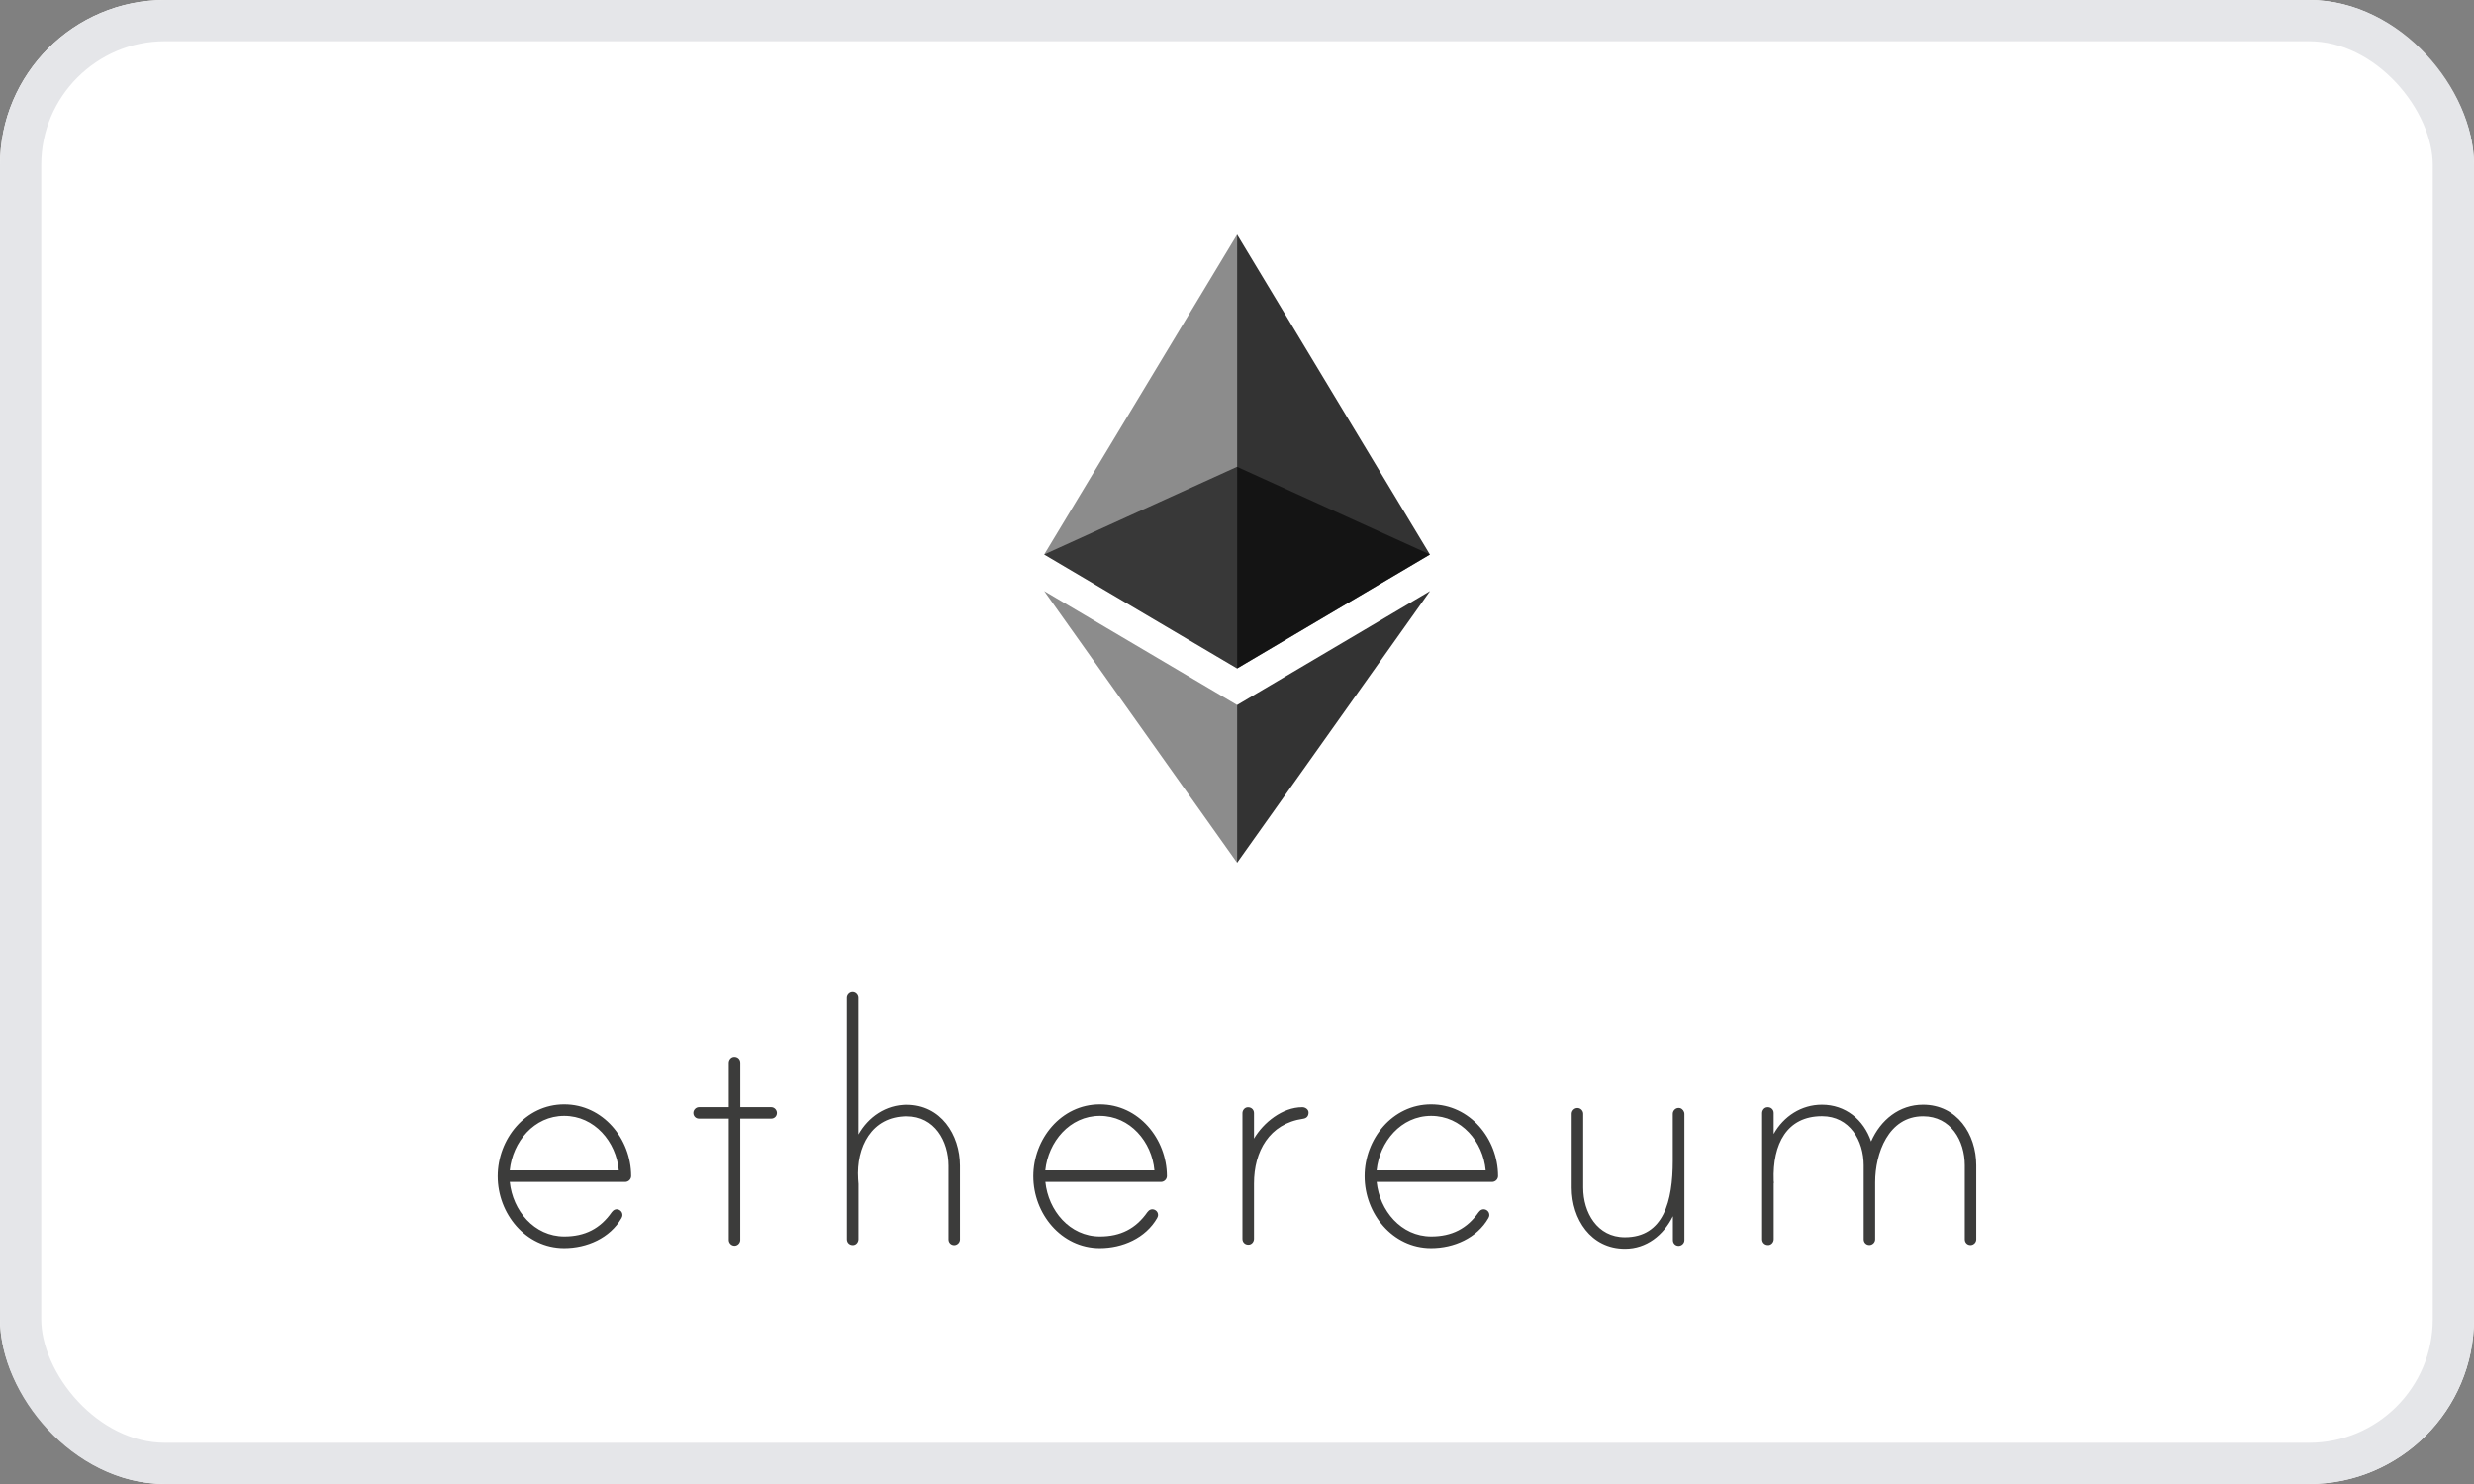
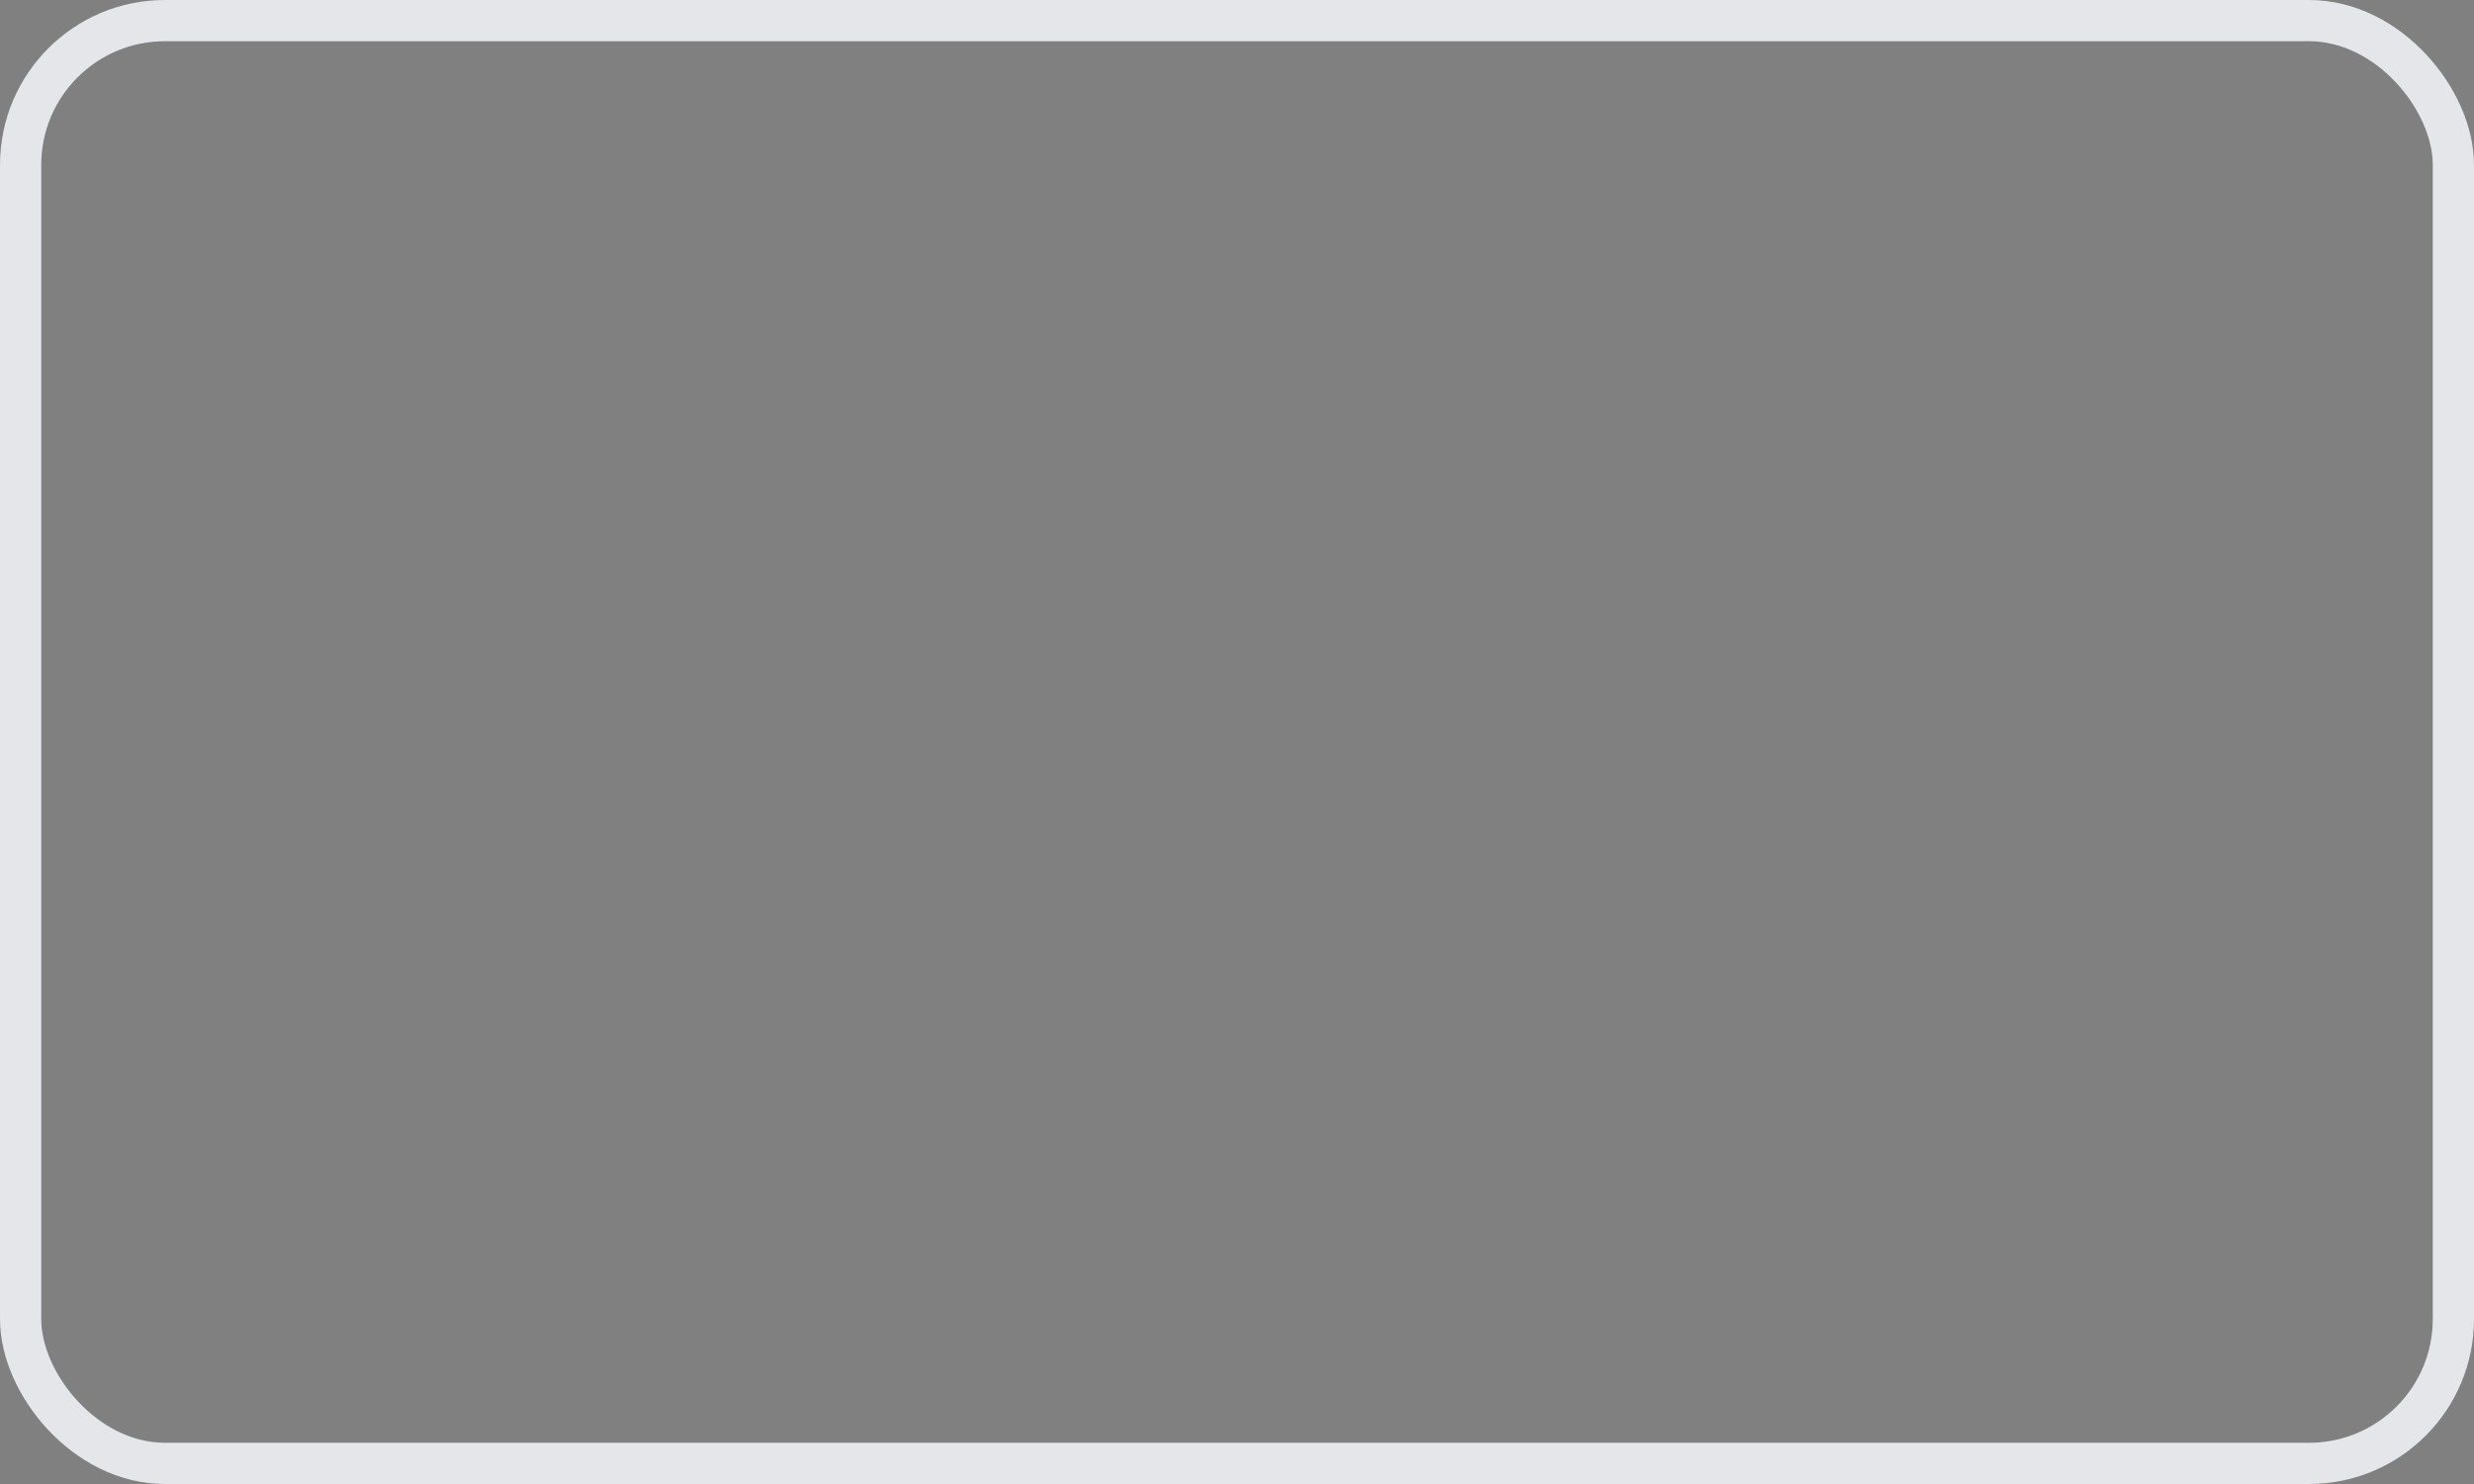
<svg xmlns="http://www.w3.org/2000/svg" width="60" height="36" viewBox="0 0 60 36" fill="none">
  <rect x="0" y="0" width="60" height="36" fill="#808080" stroke="none" />
  <g clip-path="url(#clip0_27139_98733)">
    <rect width="60" height="36" rx="4" fill="white" />
-     <path d="M15.307 28.528C15.307 28.607 15.241 28.671 15.162 28.671H12.363C12.433 29.363 12.953 29.994 13.686 29.994C14.187 29.994 14.558 29.803 14.836 29.404C14.877 29.35 14.937 29.314 15.014 29.347C15.056 29.366 15.086 29.404 15.093 29.447C15.1 29.493 15.088 29.519 15.075 29.545C14.793 30.036 14.232 30.277 13.683 30.277C12.742 30.277 12.07 29.434 12.07 28.534C12.07 27.633 12.742 26.79 13.683 26.79C14.624 26.789 15.306 27.628 15.307 28.528V28.528ZM15.007 28.392C14.947 27.7 14.418 27.069 13.684 27.069C12.951 27.069 12.432 27.7 12.362 28.392H15.007ZM18.703 26.858C18.783 26.858 18.842 26.928 18.842 26.997C18.842 27.077 18.782 27.136 18.703 27.136H17.953V30.08C17.953 30.15 17.892 30.219 17.814 30.219C17.733 30.219 17.674 30.149 17.674 30.08V27.136H16.954C16.874 27.136 16.815 27.076 16.815 26.997C16.815 26.927 16.875 26.858 16.954 26.858H17.674V25.78C17.674 25.713 17.72 25.65 17.786 25.638C17.88 25.624 17.954 25.689 17.954 25.776V26.858H18.703V26.858ZM23.281 28.281V30.066C23.281 30.146 23.211 30.205 23.142 30.205C23.062 30.205 23.003 30.145 23.003 30.066V28.282C23.003 27.681 22.663 27.08 21.991 27.08C21.131 27.08 20.759 27.832 20.809 28.602C20.809 28.622 20.818 28.713 20.818 28.721V30.06C20.818 30.128 20.772 30.191 20.706 30.202C20.613 30.216 20.538 30.152 20.538 30.064V24.205C20.538 24.135 20.598 24.066 20.677 24.066C20.758 24.066 20.816 24.136 20.816 24.205V27.521C21.057 27.09 21.488 26.8 21.987 26.8C22.811 26.799 23.281 27.521 23.281 28.281V28.281ZM28.3 28.528C28.3 28.607 28.234 28.671 28.155 28.671H25.353C25.423 29.363 25.942 29.994 26.676 29.994C27.176 29.994 27.548 29.803 27.826 29.404C27.866 29.35 27.927 29.314 28.004 29.347C28.046 29.366 28.076 29.404 28.083 29.447C28.09 29.493 28.077 29.519 28.064 29.545C27.783 30.036 27.222 30.277 26.673 30.277C25.732 30.277 25.06 29.434 25.06 28.534C25.06 27.633 25.732 26.79 26.673 26.79C27.617 26.789 28.297 27.628 28.3 28.528ZM27.997 28.392C27.937 27.7 27.407 27.069 26.674 27.069C25.941 27.069 25.422 27.7 25.351 28.392H27.997ZM31.735 26.988C31.735 27.079 31.684 27.128 31.604 27.139C30.782 27.258 30.412 27.93 30.412 28.711V30.05C30.412 30.117 30.366 30.18 30.3 30.192C30.206 30.206 30.132 30.142 30.132 30.054V27.004C30.132 26.937 30.178 26.874 30.244 26.862C30.337 26.848 30.412 26.912 30.412 27V27.621C30.641 27.231 31.103 26.859 31.582 26.859C31.654 26.858 31.735 26.91 31.735 26.988ZM36.331 28.528C36.331 28.607 36.265 28.671 36.186 28.671H33.387C33.458 29.363 33.977 29.994 34.71 29.994C35.211 29.994 35.582 29.803 35.861 29.404C35.901 29.35 35.961 29.314 36.039 29.347C36.08 29.366 36.11 29.404 36.117 29.447C36.125 29.493 36.112 29.519 36.099 29.545C35.818 30.036 35.257 30.277 34.707 30.277C33.766 30.277 33.095 29.434 33.095 28.534C33.095 27.633 33.766 26.79 34.707 26.79C35.65 26.789 36.33 27.628 36.331 28.528V28.528ZM36.031 28.392C35.971 27.7 35.442 27.069 34.709 27.069C33.975 27.069 33.456 27.7 33.386 28.392H36.031ZM40.851 27.024V30.083C40.851 30.163 40.78 30.222 40.711 30.222C40.631 30.222 40.572 30.162 40.572 30.083V29.502C40.343 29.964 39.931 30.292 39.41 30.292C38.58 30.292 38.117 29.572 38.117 28.81V27.017C38.117 26.947 38.178 26.878 38.257 26.878C38.337 26.878 38.396 26.948 38.396 27.017V28.81C38.396 29.412 38.736 30.013 39.407 30.013C40.349 30.013 40.569 29.132 40.569 28.159V27.017C40.569 26.937 40.65 26.854 40.75 26.882C40.809 26.902 40.851 26.961 40.851 27.024ZM47.929 28.271V30.064C47.929 30.145 47.859 30.203 47.79 30.203C47.71 30.203 47.651 30.143 47.651 30.064V28.271C47.651 27.67 47.311 27.079 46.64 27.079C45.797 27.079 45.477 27.98 45.477 28.68V30.063C45.477 30.143 45.407 30.202 45.338 30.202C45.258 30.202 45.199 30.142 45.199 30.063V28.27C45.199 27.668 44.859 27.077 44.188 27.077C43.337 27.077 42.986 27.749 43.017 28.64C43.017 28.66 43.026 28.7 43.017 28.71V30.059C43.017 30.126 42.971 30.189 42.904 30.201C42.81 30.215 42.736 30.15 42.736 30.063V27.003C42.736 26.935 42.782 26.872 42.848 26.861C42.941 26.846 43.016 26.911 43.016 26.998V27.509C43.257 27.079 43.687 26.798 44.186 26.798C44.756 26.798 45.198 27.158 45.379 27.69C45.608 27.169 46.059 26.798 46.64 26.798C47.459 26.799 47.929 27.509 47.929 28.271" fill="#3C3C3B" />
-     <path opacity="0.6" d="M30.001 11.324L25.324 13.451L30.003 16.215L34.68 13.451L30.001 11.324V11.324Z" fill="#010101" />
    <path opacity="0.45" d="M25.324 13.452L30.003 16.215V5.69L25.324 13.452Z" fill="#010101" />
-     <path opacity="0.8" d="M30.002 5.69V16.216L34.679 13.453L30.002 5.69Z" fill="#010101" />
-     <path opacity="0.45" d="M25.324 14.338L30.003 20.93V17.103L25.324 14.338Z" fill="#010101" />
    <path opacity="0.8" d="M30.002 17.103V20.93L34.682 14.338L30.002 17.103Z" fill="#010101" />
  </g>
  <rect x="0.5" y="0.5" width="59" height="35" rx="3.5" stroke="#E5E6E9" />
  <defs>
    <clipPath id="clip0_27139_98733">
-       <rect width="60" height="36" rx="4" fill="white" />
-     </clipPath>
+       </clipPath>
  </defs>
</svg>